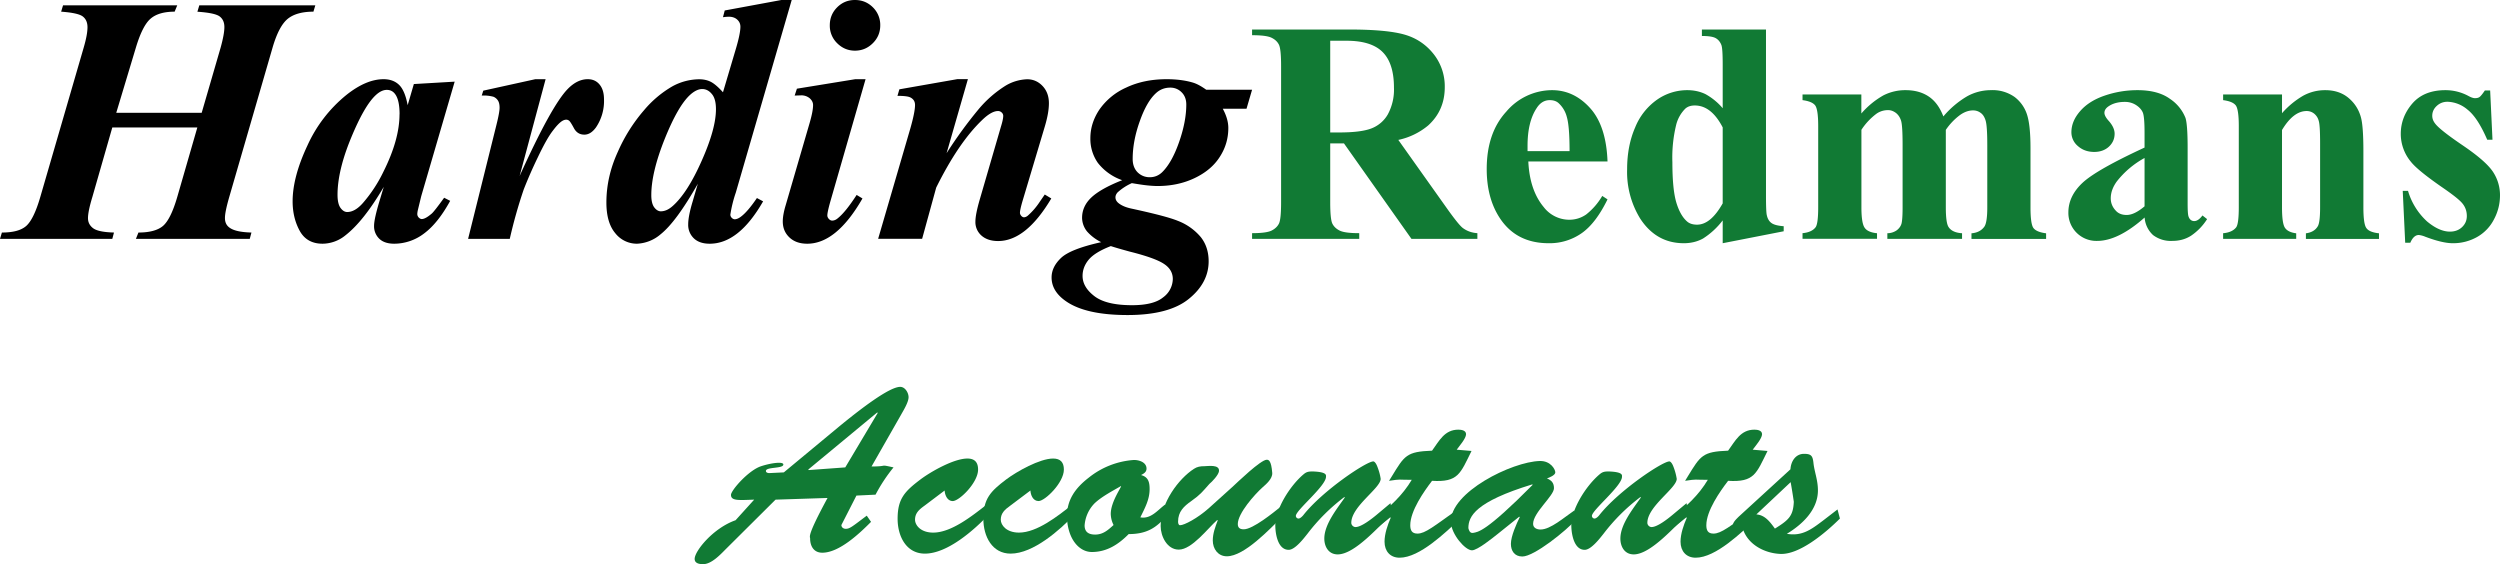
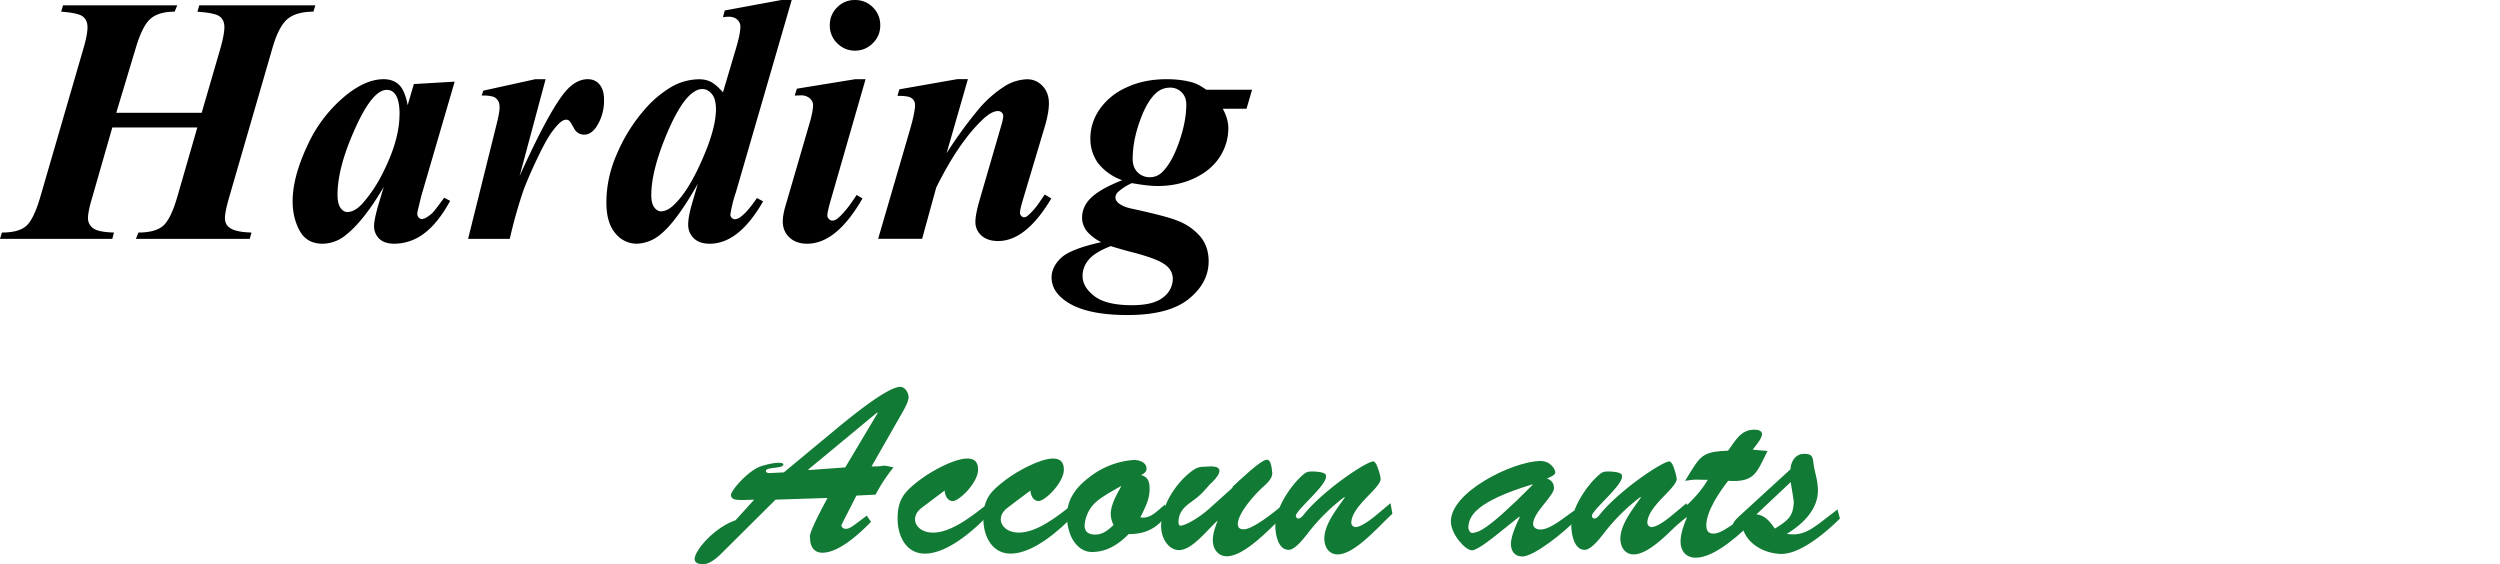
<svg xmlns="http://www.w3.org/2000/svg" xml:space="preserve" width="355.75" height="80.28">
  <path d="M16.54 16.05H28.7l2.7-9.29c.35-1.27.53-2.24.53-2.91 0-.66-.22-1.16-.66-1.5-.44-.34-1.5-.57-3.18-.68l.27-.91h16.51l-.27.9c-1.61 0-2.84.35-3.67 1.03-.84.7-1.55 2.05-2.14 4.07l-6.17 21.28c-.4 1.39-.61 2.38-.61 2.99s.22 1.06.66 1.37c.57.42 1.6.65 3.11.69l-.24.9h-16.2l.36-.9c1.57 0 2.73-.31 3.47-.92.74-.62 1.43-2 2.05-4.13l2.86-9.9h-12.1l-2.84 9.9c-.41 1.35-.62 2.36-.62 3.01 0 .59.25 1.07.75 1.44.5.36 1.48.56 2.95.6l-.24.9H0l.27-.9c1.57 0 2.72-.3 3.44-.92s1.4-2 2.02-4.13l6.18-21.27c.36-1.23.54-2.2.54-2.9 0-.66-.22-1.17-.65-1.51-.43-.35-1.47-.58-3.1-.7l.27-.9h16.25l-.37.9c-1.5 0-2.64.33-3.4.98-.77.64-1.48 2.02-2.11 4.12l-2.8 9.3zM64.7 11.62l-4.76 16.3-.48 1.98a3.1 3.1 0 0 0-.08.54c0 .2.07.37.2.51.15.15.3.22.44.22.34 0 .81-.26 1.42-.78.24-.21.83-.96 1.76-2.25l.86.44c-1.16 2.12-2.4 3.67-3.71 4.64a7.01 7.01 0 0 1-4.25 1.46c-.93 0-1.65-.24-2.14-.72a2.45 2.45 0 0 1-.73-1.83c0-.64.26-1.82.78-3.55l.6-1.99c-1.9 3.25-3.73 5.56-5.47 6.91a5.2 5.2 0 0 1-3.24 1.18c-1.5 0-2.59-.62-3.26-1.85s-1-2.63-1-4.18c0-2.3.7-4.95 2.1-7.93a19.7 19.7 0 0 1 5.54-7.2c1.88-1.5 3.65-2.25 5.3-2.25.91 0 1.65.27 2.2.8.56.53.97 1.5 1.23 2.9l.88-3.01 5.8-.34zm-7.84 4.65c0-1.32-.2-2.28-.62-2.86-.29-.41-.69-.62-1.2-.62s-1.03.25-1.56.74c-1.1 1.01-2.28 3.07-3.55 6.16s-1.9 5.77-1.9 8.03c0 .86.15 1.49.43 1.87.29.39.6.58.95.58.73 0 1.48-.43 2.23-1.28a19.87 19.87 0 0 0 2.91-4.43c1.54-3.07 2.3-5.8 2.3-8.19zM77.64 11.27l-3.7 13.78c3.04-6.72 5.33-10.85 6.86-12.4.9-.92 1.85-1.38 2.84-1.38.7 0 1.25.25 1.67.75s.64 1.2.64 2.12a6.7 6.7 0 0 1-1.15 4c-.5.68-1.04 1.02-1.65 1.02-.65 0-1.14-.3-1.47-.9-.32-.6-.55-.96-.68-1.07a.65.65 0 0 0-.42-.16c-.16 0-.34.05-.52.15-.36.2-.83.67-1.4 1.43-.59.76-1.3 2.03-2.15 3.82a64.45 64.45 0 0 0-1.98 4.52 69.52 69.52 0 0 0-1.99 7.04h-5.93l4.04-16.25c.3-1.2.44-2 .44-2.4 0-.44-.07-.78-.23-1.03a1.38 1.38 0 0 0-.64-.54 5.2 5.2 0 0 0-1.67-.17l.22-.7 7.4-1.63h1.47zM112.66 0l-7.96 27.42a17.9 17.9 0 0 0-.77 3.12c0 .18.07.33.2.46s.27.2.42.2c.28 0 .6-.14.95-.42.6-.46 1.34-1.32 2.21-2.6l.88.47c-2.3 4.02-4.83 6.03-7.6 6.03-.98 0-1.73-.26-2.26-.77a2.63 2.63 0 0 1-.8-1.98c0-.77.21-1.86.64-3.28l.73-2.5c-2.04 3.6-3.81 6.01-5.31 7.2a5.5 5.5 0 0 1-3.34 1.33 3.9 3.9 0 0 1-3.1-1.5c-.84-1-1.26-2.45-1.26-4.36 0-2.44.54-4.84 1.62-7.2a23.43 23.43 0 0 1 3.74-5.94 15.2 15.2 0 0 1 4.04-3.4 8.06 8.06 0 0 1 3.79-1c.63 0 1.2.12 1.7.38.5.27 1.06.76 1.7 1.47l1.81-6.1c.45-1.5.67-2.58.67-3.23 0-.4-.15-.73-.44-1s-.7-.42-1.18-.42c-.23 0-.52.02-.86.07l.25-.96L111.19 0h1.47zm-10.78 15.54c0-1-.2-1.73-.6-2.18-.38-.46-.84-.69-1.36-.69s-1.1.27-1.7.81c-1.16 1.05-2.37 3.15-3.64 6.31-1.26 3.16-1.9 5.82-1.9 7.98 0 .78.14 1.36.42 1.74.28.37.6.56.93.56.58 0 1.15-.26 1.72-.78 1.39-1.24 2.76-3.38 4.1-6.41 1.35-3.03 2.03-5.48 2.03-7.34zM123.17 11.27l-5.02 17.43c-.28 1-.42 1.65-.42 1.96 0 .18.08.35.22.5s.3.23.47.23c.28 0 .56-.12.83-.36.74-.6 1.62-1.7 2.65-3.29l.83.5c-2.46 4.29-5.09 6.44-7.86 6.44-1.07 0-1.91-.3-2.54-.9s-.94-1.35-.94-2.27c0-.6.13-1.37.41-2.3l3.41-11.71c.33-1.13.49-1.98.49-2.55 0-.36-.16-.68-.47-.96a1.85 1.85 0 0 0-1.27-.42l-.88.03.32-.98 8.3-1.35h1.47zM121.65 0c1.02 0 1.87.35 2.57 1.05a3.5 3.5 0 0 1 1.04 2.55c0 1-.35 1.85-1.06 2.55-.7.7-1.55 1.06-2.54 1.06-.98 0-1.83-.36-2.53-1.06a3.47 3.47 0 0 1-1.05-2.55c0-1 .34-1.84 1.04-2.55.7-.7 1.54-1.05 2.53-1.05zM137.73 11.27 134.7 21.8a61.91 61.91 0 0 1 4.59-6.3 16.23 16.23 0 0 1 3.84-3.33 6.39 6.39 0 0 1 3.04-.89c.85 0 1.58.32 2.18.95.6.63.91 1.45.91 2.46 0 .92-.2 2.03-.59 3.33l-3.13 10.47c-.27.91-.4 1.5-.4 1.79 0 .16.07.3.19.44.12.13.25.2.38.2.16 0 .33-.07.51-.2a9.63 9.63 0 0 0 1.74-2.01l.71-1.03.93.56c-2.4 4.04-4.92 6.06-7.57 6.06-1.01 0-1.8-.27-2.38-.79a2.54 2.54 0 0 1-.85-1.96c0-.68.2-1.7.59-3.06L142.44 18c.21-.68.32-1.19.32-1.52a.64.64 0 0 0-.22-.47.73.73 0 0 0-.52-.21c-.62 0-1.37.42-2.25 1.27-2.26 2.16-4.44 5.37-6.55 9.63l-2 7.28h-6.26l4.59-15.73c.44-1.55.66-2.66.66-3.3 0-.29-.07-.52-.2-.7a1.28 1.28 0 0 0-.63-.45c-.3-.1-.85-.16-1.67-.16l.27-.93 8.26-1.45h1.5zM171.65 12.77h6.52l-.79 2.7H174c.52.96.79 1.87.79 2.74 0 1.49-.4 2.86-1.22 4.12-.8 1.26-2 2.26-3.57 3.01s-3.33 1.13-5.26 1.13c-.5 0-1.07-.04-1.68-.11-.61-.07-1.28-.18-2-.3a7.6 7.6 0 0 0-2.03 1.32c-.2.23-.3.46-.3.7 0 .3.13.55.37.77.43.37 1.05.65 1.89.83 3.33.72 5.53 1.3 6.6 1.74a7.96 7.96 0 0 1 3.29 2.33c.74.94 1.11 2.09 1.11 3.43 0 2.04-.94 3.83-2.82 5.35-1.88 1.53-4.78 2.3-8.72 2.3-3.97 0-6.9-.66-8.77-1.97-1.36-.94-2.04-2.07-2.04-3.38 0-1 .45-1.92 1.34-2.77.89-.85 2.8-1.6 5.72-2.25a6.56 6.56 0 0 1-2.01-1.52 3.15 3.15 0 0 1-.71-1.94c0-1.1.44-2.06 1.31-2.89.88-.83 2.34-1.66 4.4-2.47a7.49 7.49 0 0 1-3.47-2.47 5.94 5.94 0 0 1-1.06-3.51c0-1.43.43-2.78 1.28-4.06a9.2 9.2 0 0 1 3.8-3.13c1.68-.8 3.6-1.2 5.77-1.2 1.4 0 2.63.16 3.7.47.56.16 1.2.5 1.94 1.03zm-13.58 22.25c-1.55.6-2.6 1.26-3.17 1.96-.57.7-.85 1.46-.85 2.28 0 1.06.56 2.02 1.68 2.88 1.12.86 2.9 1.29 5.36 1.29 2.04 0 3.52-.37 4.43-1.12a3.3 3.3 0 0 0 1.37-2.6c0-.89-.42-1.61-1.26-2.16-.84-.56-2.45-1.14-4.84-1.74-1.1-.3-2.01-.56-2.72-.79zm8.46-22.55c-.8 0-1.48.27-2.04.79-.88.8-1.65 2.14-2.31 4.02-.67 1.88-1 3.66-1 5.34 0 .8.24 1.43.7 1.9.47.46 1.05.7 1.73.7.67 0 1.25-.23 1.74-.69.93-.9 1.74-2.33 2.43-4.3s1.03-3.75 1.03-5.36c0-.71-.22-1.3-.67-1.74a2.2 2.2 0 0 0-1.61-.66z" />
-   <path fill="#117A34" d="M189.29 20.41v8.35c0 1.61.1 2.63.3 3.05.2.41.54.75 1.04 1s1.43.37 2.79.37v.81h-15.25v-.81c1.38 0 2.31-.13 2.8-.38.5-.26.84-.6 1.03-1 .2-.41.3-1.43.3-3.04V9.43c0-1.62-.1-2.63-.3-3.05-.2-.42-.54-.75-1.04-1s-1.43-.37-2.79-.37V4.2h13.84c3.6 0 6.24.25 7.91.74s3.03 1.42 4.09 2.76a7.4 7.4 0 0 1 1.58 4.71c0 2.2-.79 4.02-2.37 5.45a9.81 9.81 0 0 1-4.24 2.05l7.16 10.08c.94 1.3 1.6 2.12 2 2.44.6.45 1.3.7 2.09.75v.81h-9.38l-9.6-13.58h-1.96zm0-14.6v13.04h1.25c2.04 0 3.56-.18 4.57-.56a4.56 4.56 0 0 0 2.38-2.02 7.4 7.4 0 0 0 .87-3.81c0-2.27-.53-3.95-1.59-5.03S194 5.8 191.64 5.8h-2.35zM228.75 22.98h-11.27c.13 2.73.86 4.88 2.17 6.46a4.6 4.6 0 0 0 3.65 1.83c.88 0 1.68-.25 2.4-.74a9.31 9.31 0 0 0 2.3-2.65l.75.49c-1.11 2.27-2.34 3.88-3.69 4.82a7.95 7.95 0 0 1-4.68 1.42c-3.05 0-5.35-1.17-6.92-3.52-1.26-1.89-1.9-4.23-1.9-7.03 0-3.43.93-6.16 2.79-8.18a8.56 8.56 0 0 1 6.51-3.05c2.08 0 3.89.86 5.42 2.56 1.53 1.7 2.35 4.24 2.47 7.6zm-5.4-1.47c0-2.36-.13-3.98-.39-4.86a4 4 0 0 0-1.2-2c-.3-.26-.71-.4-1.23-.4-.76 0-1.38.38-1.86 1.13-.87 1.3-1.3 3.1-1.3 5.36v.77h5.98zM251.3 4.2v23.64c0 1.6.04 2.54.13 2.83.11.49.34.85.67 1.08.33.23.9.38 1.72.44v.72l-8.68 1.7v-3.25a10.8 10.8 0 0 1-2.78 2.57c-.8.45-1.73.68-2.75.68-2.63 0-4.7-1.18-6.22-3.52a12.65 12.65 0 0 1-1.85-7c0-2.22.38-4.2 1.14-5.95a8.9 8.9 0 0 1 3.14-3.97 7.5 7.5 0 0 1 4.27-1.34c.98 0 1.85.2 2.61.57a8.77 8.77 0 0 1 2.44 2V9.2c0-1.56-.06-2.5-.2-2.83-.17-.42-.44-.74-.79-.94s-1-.31-1.97-.31V4.2h9.11zm-6.16 13.93c-1.08-2.08-2.4-3.12-3.97-3.12-.55 0-1 .14-1.34.44a4.93 4.93 0 0 0-1.33 2.4 19.6 19.6 0 0 0-.52 5.24c0 2.6.19 4.51.57 5.76s.9 2.14 1.56 2.7c.34.28.8.42 1.38.42 1.3 0 2.51-1.01 3.65-3.03V18.13zM264.87 13.45v2.7a11.8 11.8 0 0 1 3.14-2.58 6.83 6.83 0 0 1 3.15-.74c1.32 0 2.42.31 3.32.92s1.58 1.56 2.06 2.82a13.06 13.06 0 0 1 3.37-2.86 6.96 6.96 0 0 1 3.38-.88 5.4 5.4 0 0 1 3.4.98 5.08 5.08 0 0 1 1.75 2.48c.33 1 .5 2.6.5 4.8v8.42c0 1.58.14 2.56.42 2.94.29.38.88.63 1.8.75v.8h-10.62v-.8c.84-.07 1.45-.4 1.85-.97.26-.4.4-1.3.4-2.72v-8.83c0-1.83-.08-3-.23-3.5s-.37-.87-.69-1.1a1.77 1.77 0 0 0-1.1-.37c-.64 0-1.28.23-1.92.7a8.83 8.83 0 0 0-1.96 2.07V29.5c0 1.48.13 2.4.38 2.79.34.54.98.84 1.93.9v.8h-10.63v-.8a2.35 2.35 0 0 0 1.35-.43c.33-.26.55-.56.66-.92.1-.36.16-1.14.16-2.34v-8.84c0-1.86-.07-3.02-.22-3.49s-.39-.83-.73-1.1c-.35-.26-.72-.4-1.11-.4-.59 0-1.12.16-1.6.47a8.96 8.96 0 0 0-2.2 2.33V29.5c0 1.45.14 2.4.43 2.86.28.46.88.74 1.79.83v.79h-10.6v-.8c.87-.08 1.49-.36 1.85-.83.25-.32.38-1.27.38-2.85V17.9c0-1.55-.15-2.52-.43-2.9-.29-.38-.89-.63-1.8-.75v-.81h8.37zM305.17 30.96c-2.5 2.21-4.75 3.32-6.74 3.32a3.98 3.98 0 0 1-4.1-4.05c0-1.56.68-2.97 2.03-4.23 1.35-1.25 4.29-2.91 8.81-5v-2.06c0-1.55-.08-2.53-.25-2.93-.17-.4-.49-.76-.96-1.06s-1-.45-1.58-.45c-.95 0-1.73.21-2.35.64-.38.26-.57.57-.57.92 0 .3.2.69.61 1.14.56.63.84 1.24.84 1.83 0 .72-.27 1.33-.8 1.83-.54.5-1.24.76-2.1.76-.93 0-1.7-.28-2.32-.83a2.55 2.55 0 0 1-.93-1.96c0-1.06.41-2.06 1.25-3.02.83-.96 2-1.7 3.5-2.21s3.04-.77 4.65-.77c1.95 0 3.49.41 4.63 1.24a5.82 5.82 0 0 1 2.2 2.7c.2.6.31 2.02.31 4.23v7.98c0 .94.04 1.53.11 1.77s.18.42.33.54.31.17.5.17c.39 0 .77-.27 1.17-.8l.66.52a8 8 0 0 1-2.28 2.36c-.78.5-1.67.74-2.67.74a4.17 4.17 0 0 1-2.74-.83 3.74 3.74 0 0 1-1.2-2.5zm0-1.6v-6.88a12.83 12.83 0 0 0-3.95 3.34c-.57.79-.86 1.59-.86 2.4 0 .67.24 1.26.73 1.77.36.4.88.6 1.53.6.74 0 1.58-.41 2.55-1.23zM324.73 13.45v2.66a12.07 12.07 0 0 1 3.03-2.5c.97-.52 2-.78 3.12-.78 1.33 0 2.44.37 3.32 1.11s1.46 1.66 1.76 2.76c.23.83.35 2.44.35 4.81v8c0 1.58.14 2.57.43 2.95.28.4.88.64 1.79.74v.8h-10.4v-.8c.78-.1 1.34-.43 1.67-.97.24-.36.35-1.27.35-2.72v-9.14c0-1.69-.06-2.75-.2-3.19a1.94 1.94 0 0 0-.66-1.02 1.68 1.68 0 0 0-1.05-.36c-1.26 0-2.43.9-3.51 2.7v11c0 1.55.14 2.52.43 2.93.28.41.81.67 1.59.77v.79h-10.4v-.8c.87-.08 1.48-.36 1.85-.83.25-.32.38-1.27.38-2.85V17.9c0-1.55-.15-2.52-.43-2.9-.29-.38-.89-.63-1.8-.75v-.81h8.38zM354.35 12.88l.33 7h-.75c-.9-2.08-1.82-3.5-2.78-4.26a4.61 4.61 0 0 0-2.87-1.14c-.6 0-1.11.2-1.54.6s-.63.87-.63 1.4c0 .4.14.77.44 1.14.46.6 1.78 1.63 3.93 3.09s3.57 2.7 4.25 3.71a6.01 6.01 0 0 1 1.02 3.42 7.2 7.2 0 0 1-.85 3.36 6 6 0 0 1-2.42 2.53 6.9 6.9 0 0 1-3.45.88c-.98 0-2.3-.31-3.93-.93a3.28 3.28 0 0 0-.9-.24c-.49 0-.9.37-1.21 1.1h-.73l-.35-7.38h.75a9.55 9.55 0 0 0 2.71 4.35c1.15.96 2.24 1.45 3.26 1.45.7 0 1.28-.22 1.73-.65.45-.43.67-.96.67-1.57 0-.7-.22-1.31-.66-1.83s-1.42-1.28-2.94-2.32c-2.24-1.56-3.7-2.74-4.35-3.56a6.2 6.2 0 0 1-1.45-3.98c0-1.58.54-3.02 1.63-4.3 1.1-1.28 2.67-1.92 4.74-1.92a6.9 6.9 0 0 1 3.23.81c.4.22.71.33.96.33.27 0 .48-.05.64-.16.16-.11.42-.42.77-.94h.75z" />
  <g fill="#117A34">
    <path d="M119.73 74.7c0 .34.28.55.62.55.6 0 .98-.37 2.99-1.87l.61.88c-1.63 1.64-4.52 4.39-6.94 4.39-1.22 0-1.73-.95-1.73-2.04 0-.27-.51-.24 2.48-5.75l-7.4.24-6.98 6.94c-.81.81-2.1 2.24-3.33 2.24-.51 0-1.2-.1-1.2-.75 0-1.12 2.63-4.38 5.82-5.5l2.65-2.93c-2.17.07-3.3.2-3.3-.68 0-.64 2.49-3.5 4.29-4.08 1.33-.44 3.16-.71 3.16-.24 0 .62-2.48.31-2.48.92 0 .24.3.3.48.3l2.07-.1 7.62-6.32c3.33-2.75 7.4-5.85 8.94-5.85.71 0 1.19.86 1.19 1.47 0 .71-.72 1.87-1.06 2.48l-4.21 7.38c2.51 0 .98-.34 3.13.13a23.16 23.16 0 0 0-2.56 3.88l-2.72.13-2.14 4.19zm5.17-15.94-.07-.07-9.82 8.13.07.07 5.2-.38 4.62-7.75zM131.57 71.95c-.75.54-1.36 1.05-1.36 2 0 .79.81 1.84 2.58 1.84 2.59 0 5.54-2.38 7.51-3.9l.41 1.32c-2.07 2.2-5.88 5.57-9.1 5.57-2.63 0-3.88-2.44-3.88-4.96 0-2.86 1.02-3.9 3.23-5.58 1.53-1.15 4.79-2.99 6.7-2.99 1.05 0 1.52.55 1.52 1.57 0 1.87-2.68 4.48-3.6 4.48-.78 0-1.12-.85-1.16-1.5l-2.85 2.15z" />
    <path d="M143.77 71.95c-.75.54-1.36 1.05-1.36 2 0 .79.82 1.84 2.59 1.84 2.58 0 5.54-2.38 7.5-3.9l.42 1.32c-2.08 2.2-5.88 5.57-9.11 5.57-2.62 0-3.88-2.44-3.88-4.96 0-2.86 1.02-3.9 3.23-5.58 1.53-1.15 4.8-2.99 6.7-2.99 1.05 0 1.53.55 1.53 1.57 0 1.87-2.69 4.48-3.6 4.48-.79 0-1.13-.85-1.16-1.5l-2.86 2.15z" />
    <path d="M166.11 73.24c-1.53 1.94-3.03 2.76-5.5 2.76-1.44 1.46-3.1 2.55-5.24 2.55-1.77 0-3.4-1.77-3.54-4.86-.07-2.55 1.2-4.25 3.1-5.72a11.52 11.52 0 0 1 6.35-2.51c.75-.04 1.87.3 1.87 1.22 0 .51-.4.72-.78.92 1.02.27 1.22.99 1.22 2 0 1.5-.68 2.7-1.32 4.02 1.5.27 2.45-1.02 3.5-1.8l.34 1.42zm-10.37-1.6a5 5 0 0 0-1.4 3.13c0 .99.65 1.3 1.5 1.3 1.13 0 1.84-.65 2.62-1.36a3.7 3.7 0 0 1-.4-1.57c0-1.77 1.6-3.9 1.46-3.98-1.16.68-2.76 1.5-3.78 2.48z" />
-     <path d="M175.36 69.3c.71-.65 4.04-3.88 4.9-3.88.27 0 .64.1.78 1.87.06.82-.85 1.6-1.4 2.08-1.09.98-3.5 3.67-3.5 5.2 0 .54.3.75.85.75 1.3 0 4.22-2.38 5.24-3.2l.2 1.46c-1.73 1.67-5.34 5.58-7.85 5.58-1.26 0-2-1.06-2-2.25 0-1.02.37-1.97.7-2.85l-.06-.07c-1.33 1.16-3.6 4.22-5.48 4.22-1.66 0-2.58-1.9-2.58-3.37 0-3.3 2.55-6.7 4.73-8.12.47-.31.91-.38 1.5-.38.47 0 2.2-.3 2.07.72-.07.54-.99 1.5-1.36 1.8-1.06 1.19-1.26 1.5-2.59 2.45-1.05.74-1.87 1.5-1.87 2.92 0 .17.04.51.28.51.6 0 2.48-.99 4.08-2.41l3.36-3.03z" />
+     <path d="M175.36 69.3c.71-.65 4.04-3.88 4.9-3.88.27 0 .64.1.78 1.87.06.82-.85 1.6-1.4 2.08-1.09.98-3.5 3.67-3.5 5.2 0 .54.3.75.85.75 1.3 0 4.22-2.38 5.24-3.2l.2 1.46c-1.73 1.67-5.34 5.58-7.85 5.58-1.26 0-2-1.06-2-2.25 0-1.02.37-1.97.7-2.85c-1.33 1.16-3.6 4.22-5.48 4.22-1.66 0-2.58-1.9-2.58-3.37 0-3.3 2.55-6.7 4.73-8.12.47-.31.91-.38 1.5-.38.47 0 2.2-.3 2.07.72-.07.54-.99 1.5-1.36 1.8-1.06 1.19-1.26 1.5-2.59 2.45-1.05.74-1.87 1.5-1.87 2.92 0 .17.04.51.28.51.6 0 2.48-.99 4.08-2.41l3.36-3.03z" />
    <path d="m197.87 71.61.27 1.5c-1.8 1.6-5.3 5.78-7.79 5.78-1.29 0-1.9-1.1-1.9-2.25 0-2.04 1.83-4.28 2.92-5.85l-.07-.06a27.14 27.14 0 0 0-5.23 5.2c-.51.64-1.77 2.31-2.69 2.31-1.5 0-1.87-2.14-1.9-3.3-.1-2.34 2.04-5.78 4.01-7.44.44-.38.75-.41 1.33-.41 2.04.07 1.87.54 1.87.75 0 1.32-4.29 4.76-4.29 5.57 0 .2.17.38.38.38.23 0 .54-.31.68-.48 2.72-3.47 8.97-7.65 9.96-7.65.13 0 .34.17.54.65.2.5.41 1.12.51 1.83 0 1.33-4.18 3.91-4.18 6.26 0 .3.27.6.61.6.82 0 2.31-1.18 2.93-1.69l2.03-1.7z" />
-     <path d="M209.4 64.17c-1.6 3.22-1.88 4.48-5.62 4.25-1.15 1.5-3.1 4.28-3.1 6.32 0 .75.25 1.19 1.03 1.19 1.09 0 2.31-1.02 5.85-3.54l.17 1.5c-2.01 1.83-5.68 5.47-8.57 5.47-1.33 0-2.14-.92-2.14-2.28 0-1.12.44-2.4.88-3.4l-.07-.06-1.73 1.4-.37-1.3c2.04-1.56 3.9-3.3 5.16-5.44-2.07 0-1.42-.13-3.23.14l.38-.61c1.83-3 2.1-3.54 5.74-3.68 1.02-1.39 1.77-2.99 3.74-2.99.44 0 1.1.1 1.1.65 0 .61-1 1.73-1.33 2.2l2.1.18z" />
    <path d="M213.06 76.03c-.64.51-2.82 2.28-3.6 2.28-.95 0-2.93-2.25-3-4.01-.13-4.25 8.71-8.6 12.65-8.7 1.57-.04 2.21 1.22 2.21 1.62 0 .41-.88.75-1.19.86.65.27 1 .64 1 1.39 0 1.09-2.97 3.47-2.97 5.07 0 .57.51.81 1.06.81 1.42 0 3.36-1.73 4.82-2.72l.28 1.26c-1.47 1.66-6.02 5.3-7.69 5.3-1.12 0-1.63-.81-1.63-1.8 0-1.09.81-2.9 1.26-3.8l-.07-.07-3.13 2.51zm-4.11-.88c.04.17.17.78.68.68.68-.14 1.73-.04 8.47-6.84l-.07-.06c-8.1 2.48-9.08 4.55-9.08 6.22z" />
    <path d="m240 71.61.26 1.5c-1.8 1.6-5.3 5.78-7.78 5.78-1.3 0-1.9-1.1-1.9-2.25 0-2.04 1.83-4.28 2.92-5.85l-.07-.06a27.15 27.15 0 0 0-5.23 5.2c-.51.64-1.77 2.31-2.7 2.31-1.49 0-1.86-2.14-1.9-3.3-.1-2.34 2.05-5.78 4.02-7.44.44-.38.75-.41 1.32-.41 2.04.07 1.87.54 1.87.75 0 1.32-4.28 4.76-4.28 5.57 0 .2.17.38.37.38.24 0 .55-.31.68-.48 2.73-3.47 8.98-7.65 9.97-7.65.13 0 .34.17.54.65.2.5.4 1.12.51 1.83 0 1.33-4.18 3.91-4.18 6.26 0 .3.27.6.6.6.83 0 2.32-1.18 2.93-1.69l2.04-1.7z" />
    <path d="M251.52 64.17c-1.6 3.22-1.87 4.48-5.61 4.25-1.16 1.5-3.1 4.28-3.1 6.32 0 .75.24 1.19 1.02 1.19 1.1 0 2.32-1.02 5.85-3.54l.17 1.5c-2 1.83-5.67 5.47-8.56 5.47-1.33 0-2.15-.92-2.15-2.28 0-1.12.45-2.4.89-3.4l-.07-.06-1.73 1.4-.38-1.3c2.04-1.56 3.91-3.3 5.17-5.44-2.07 0-1.43-.13-3.23.14l.37-.61c1.84-3 2.11-3.54 5.75-3.68 1.02-1.39 1.77-2.99 3.74-2.99.44 0 1.09.1 1.09.65 0 .61-.99 1.73-1.33 2.2l2.1.18z" />
    <path d="m261.48 72.5.34 1.29c-2.08 2.07-5.78 5.17-8.5 5.03-2.28-.1-4.8-1.4-5.4-3.88-.2.2-.45.44-.75.44-.34 0-.58-.34-.58-.64 0-.44.54-.92.81-1.2l7.38-6.76c.07-1.12.72-2.2 1.94-2.2 1.02 0 1.22.3 1.33 1.25.13 1.3.64 2.45.64 3.95 0 2.78-2.24 4.86-4.42 6.18 2.18.38 3.5-.64 5.17-1.9l2.04-1.57zm-11.56.7c1.26.08 2 1.13 2.65 2.02 2.04-1.26 2.59-1.84 2.69-3.81a81.3 81.3 0 0 0-.45-2.8l-4.89 4.6z" />
  </g>
</svg>